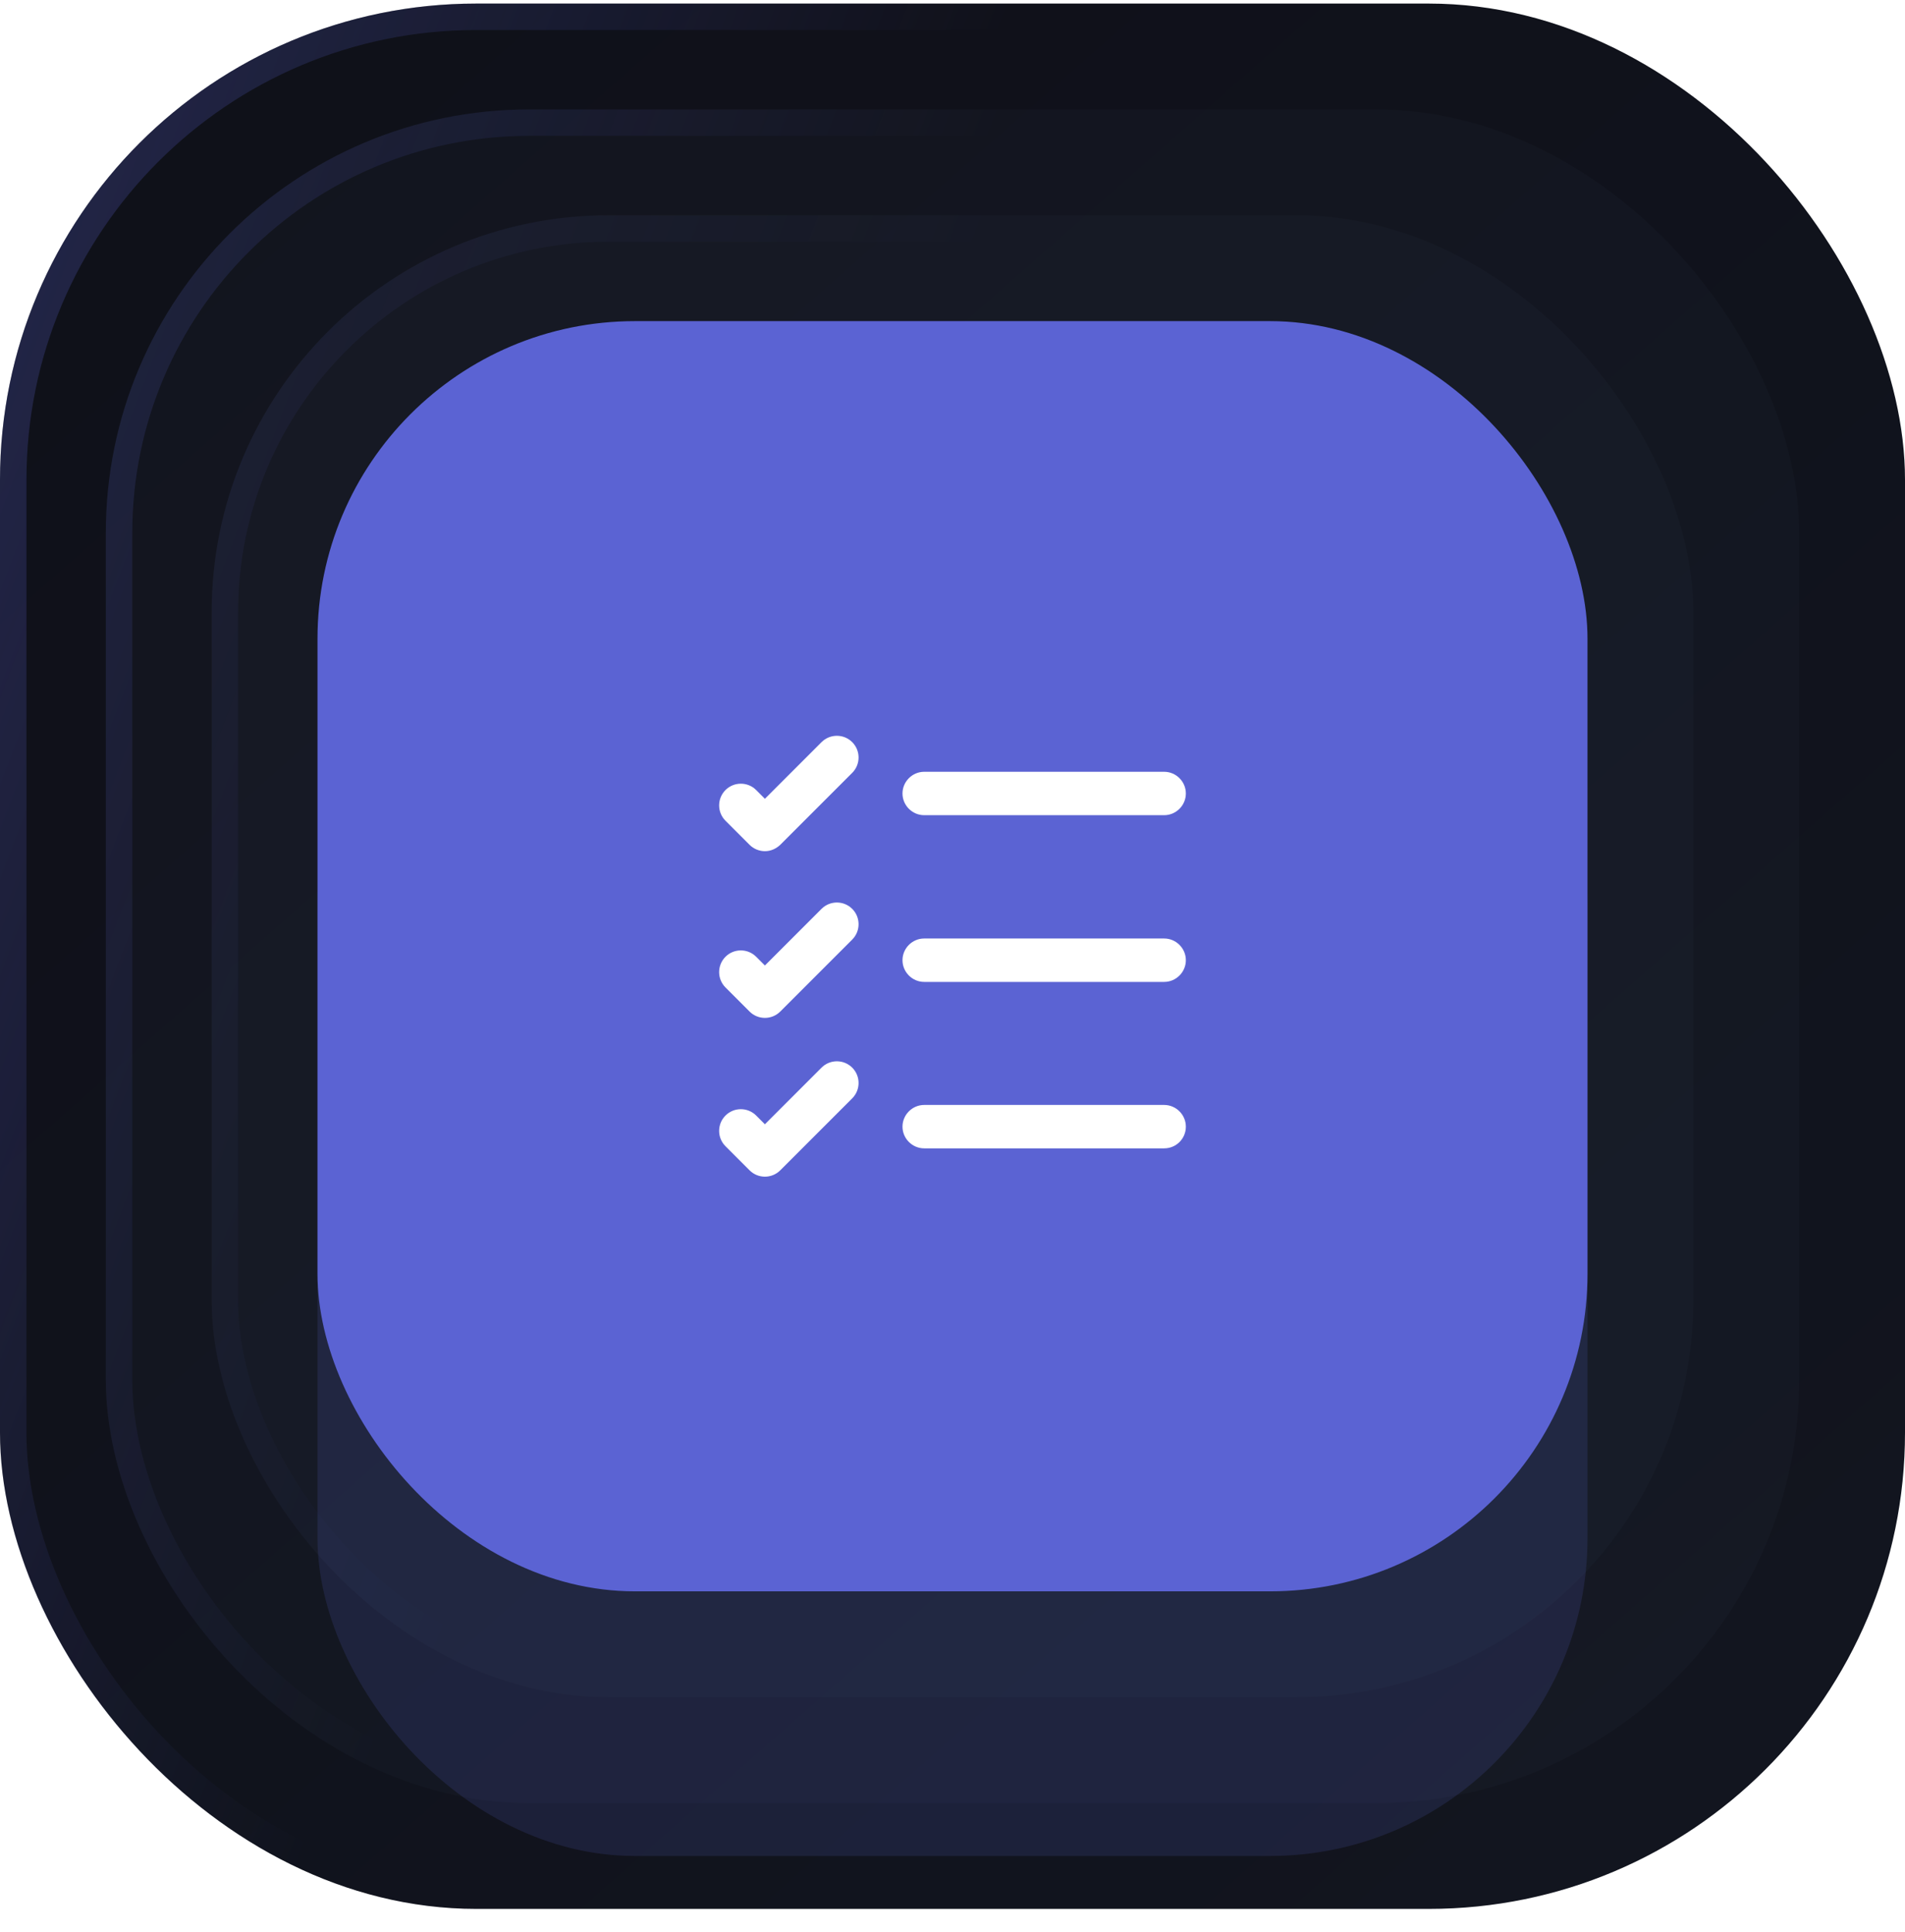
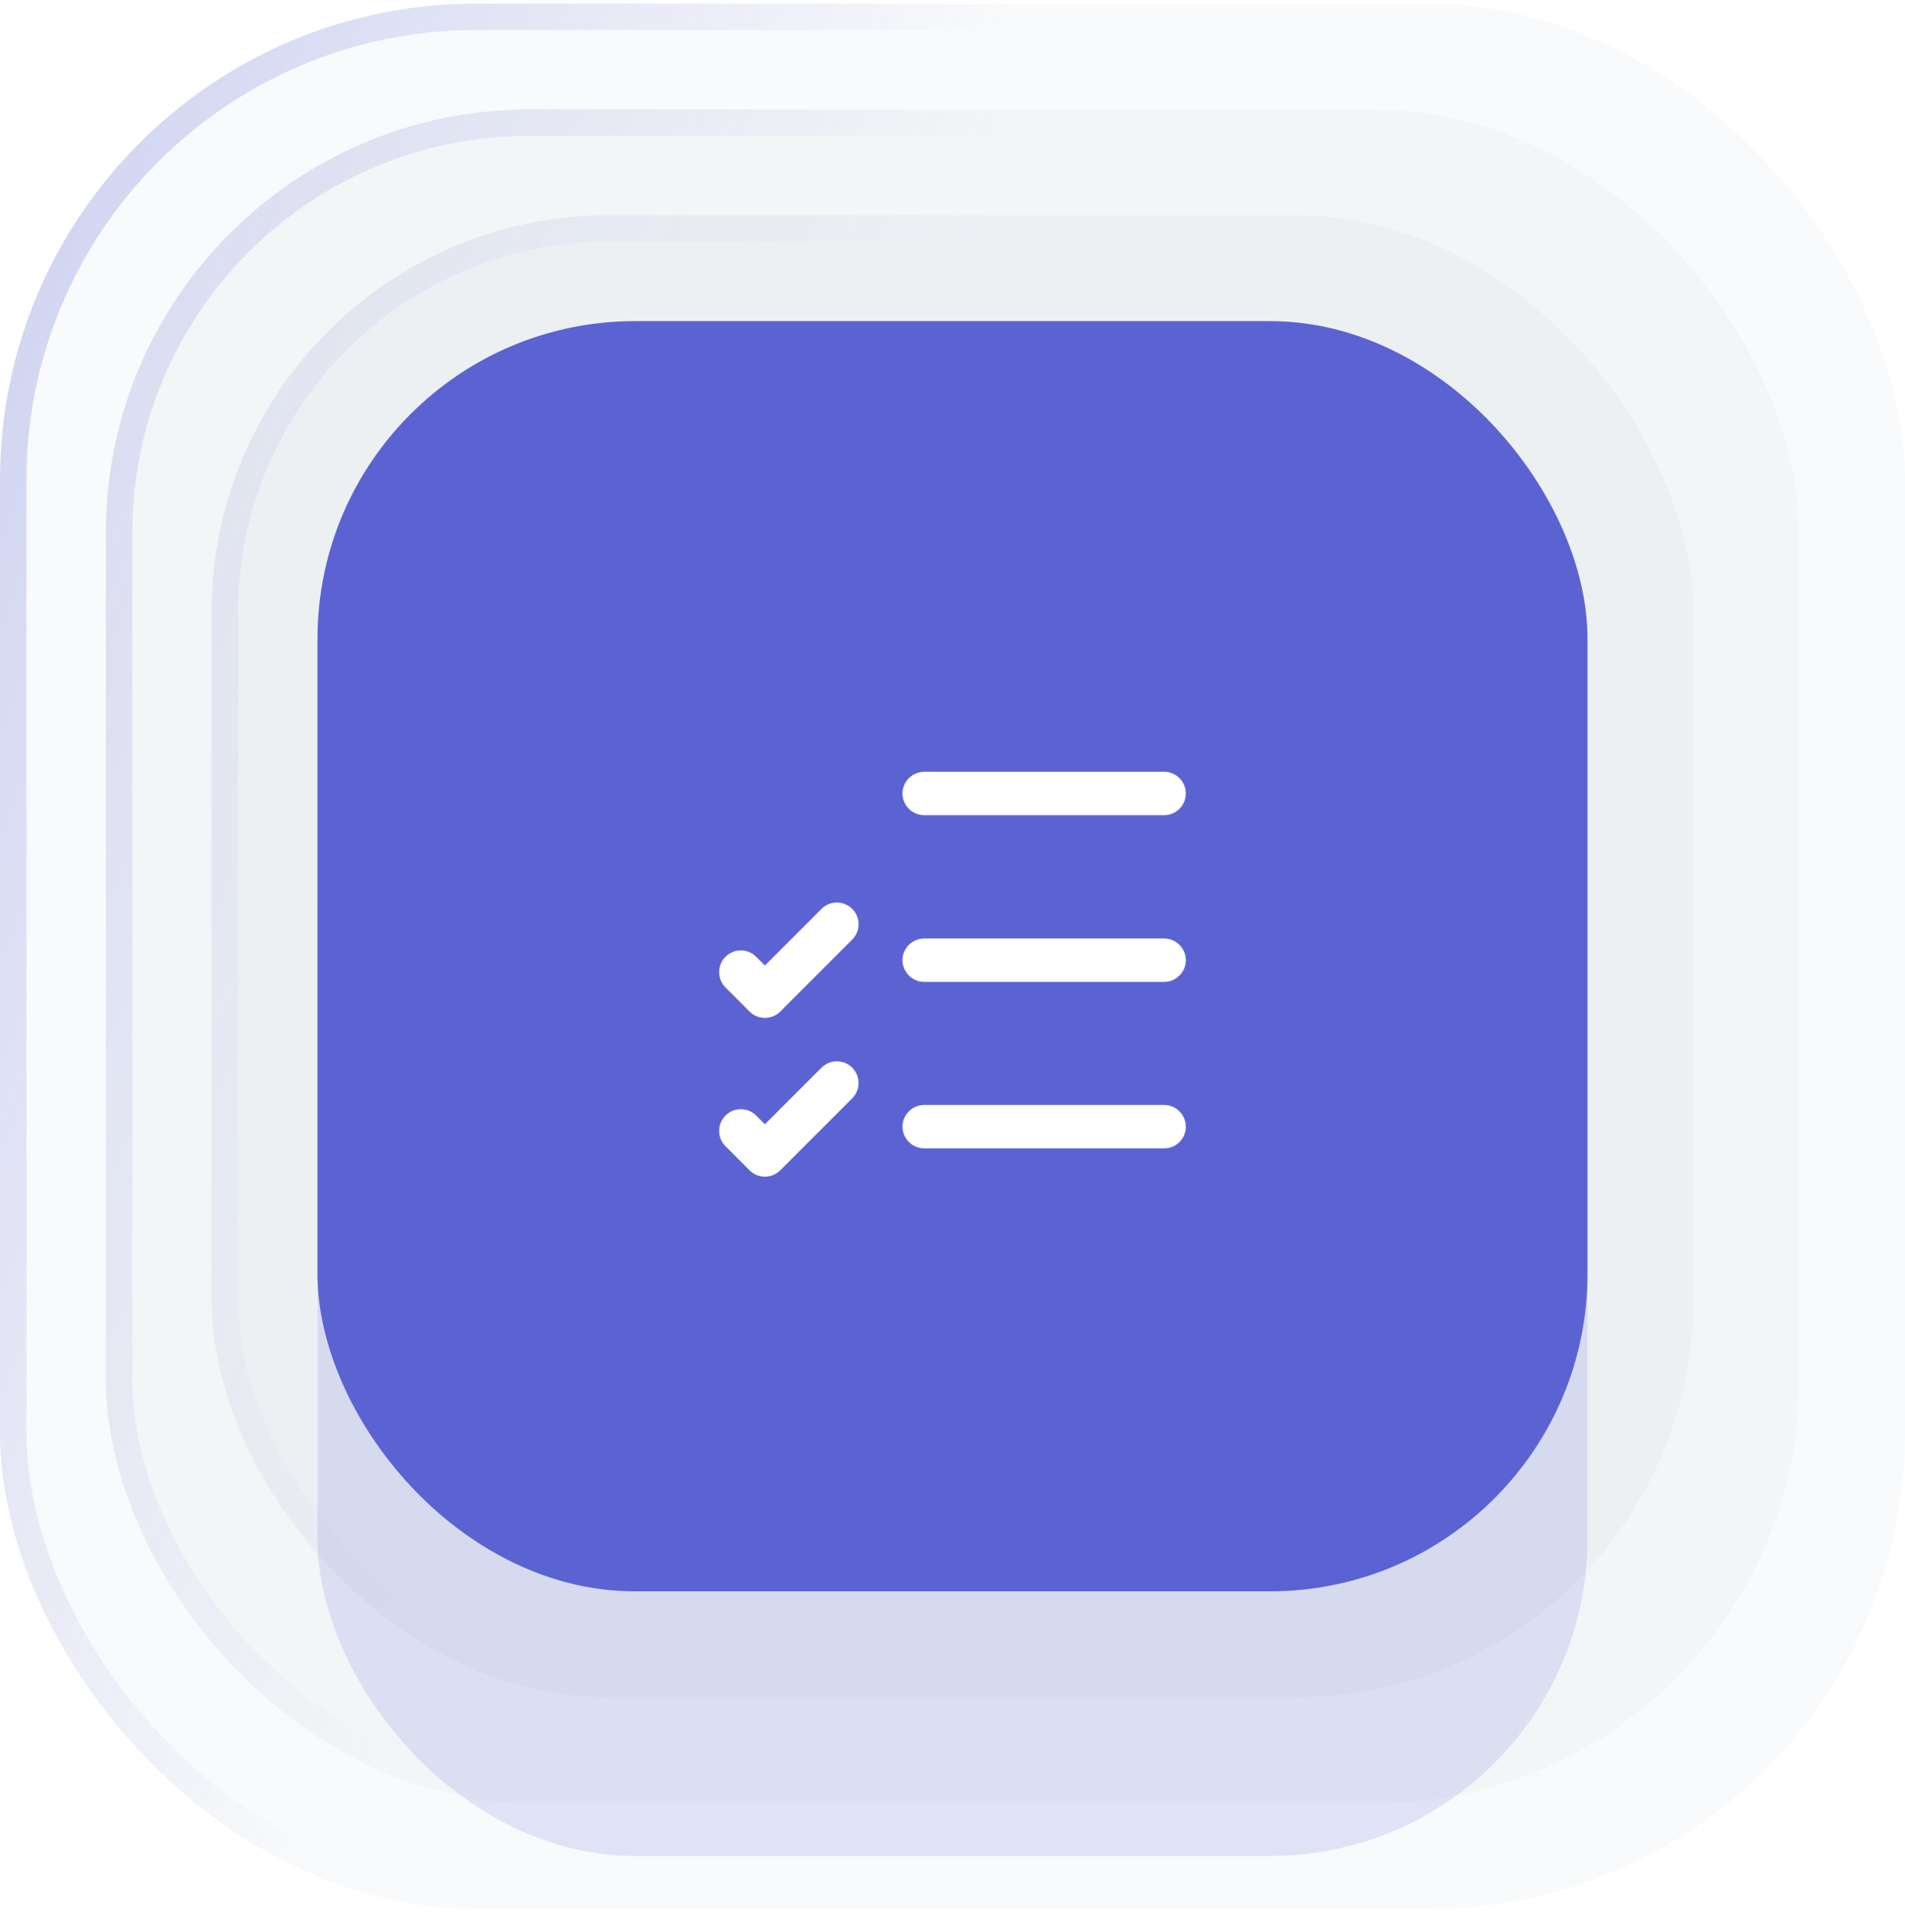
<svg xmlns="http://www.w3.org/2000/svg" width="72" height="73" viewBox="0 0 72 73" fill="none">
  <g clip-path="url(#clip0_88_377)">
-     <rect y="0.135" width="72" height="72" rx="18" fill="url(#paint0_linear_88_377)" />
    <rect y="0.135" width="72" height="72" rx="18" fill="#77809A" fill-opacity="0.04" />
    <rect x="0.5" y="0.635" width="71" height="71" rx="17.5" stroke="url(#paint1_linear_88_377)" stroke-opacity="0.24" />
    <rect x="4" y="4.135" width="64" height="64" rx="16" fill="#77809A" fill-opacity="0.04" />
    <rect x="4.5" y="4.635" width="63" height="63" rx="15.5" stroke="url(#paint2_linear_88_377)" stroke-opacity="0.16" />
    <rect x="8" y="8.135" width="56" height="56" rx="15" fill="#77809A" fill-opacity="0.04" />
    <rect x="8.5" y="8.635" width="55" height="55" rx="14.5" stroke="url(#paint3_linear_88_377)" stroke-opacity="0.08" />
    <g opacity="0.16" filter="url(#filter0_f_88_377)">
      <rect x="12" y="22.135" width="48" height="48" rx="12" fill="#5B63D3" />
    </g>
    <rect x="12" y="12.135" width="48" height="48" rx="12" fill="#5B63D3" />
    <path d="M44 43.395H34.93C34.48 43.395 34.11 43.025 34.11 42.575C34.11 42.125 34.48 41.755 34.93 41.755H44C44.45 41.755 44.82 42.125 44.82 42.575C44.82 43.035 44.45 43.395 44 43.395Z" fill="white" />
    <path d="M44 37.105H34.93C34.48 37.105 34.11 36.735 34.11 36.285C34.11 35.835 34.48 35.465 34.93 35.465H44C44.45 35.465 44.82 35.835 44.82 36.285C44.82 36.735 44.45 37.105 44 37.105Z" fill="white" />
    <path d="M44 30.805H34.93C34.48 30.805 34.11 30.435 34.11 29.985C34.11 29.535 34.48 29.165 34.93 29.165H44C44.45 29.165 44.82 29.535 44.82 29.985C44.82 30.435 44.45 30.805 44 30.805Z" fill="white" />
-     <path d="M28.91 32.165C28.69 32.165 28.48 32.075 28.33 31.925L27.42 31.015C27.1 30.695 27.1 30.175 27.42 29.855C27.74 29.535 28.26 29.535 28.58 29.855L28.91 30.185L31.05 28.045C31.37 27.725 31.89 27.725 32.21 28.045C32.53 28.365 32.53 28.885 32.21 29.205L29.49 31.925C29.33 32.075 29.13 32.165 28.91 32.165Z" fill="white" />
    <path d="M28.91 38.465C28.7 38.465 28.49 38.385 28.33 38.225L27.42 37.315C27.1 36.995 27.1 36.475 27.42 36.155C27.74 35.835 28.26 35.835 28.58 36.155L28.91 36.485L31.05 34.345C31.37 34.025 31.89 34.025 32.21 34.345C32.53 34.665 32.53 35.185 32.21 35.505L29.49 38.225C29.33 38.385 29.12 38.465 28.91 38.465Z" fill="white" />
    <path d="M28.91 44.465C28.7 44.465 28.49 44.385 28.33 44.225L27.42 43.315C27.1 42.995 27.1 42.475 27.42 42.155C27.74 41.835 28.26 41.835 28.58 42.155L28.91 42.485L31.05 40.345C31.37 40.025 31.89 40.025 32.21 40.345C32.53 40.665 32.53 41.185 32.21 41.505L29.49 44.225C29.33 44.385 29.12 44.465 28.91 44.465Z" fill="white" />
  </g>
  <defs>
    <filter id="filter0_f_88_377" x="-8" y="2.135" width="88" height="88" filterUnits="userSpaceOnUse" color-interpolation-filters="sRGB">
      <feFlood flood-opacity="0" result="BackgroundImageFix" />
      <feBlend mode="normal" in="SourceGraphic" in2="BackgroundImageFix" result="shape" />
      <feGaussianBlur stdDeviation="10" result="effect1_foregroundBlur_88_377" />
    </filter>
    <linearGradient id="paint0_linear_88_377" x1="6.5" y1="3.135" x2="65" y2="69.635" gradientUnits="userSpaceOnUse">
      <stop stop-color="#0B0C14" />
      <stop offset="1" stop-color="#0F111A" />
    </linearGradient>
    <linearGradient id="paint1_linear_88_377" x1="5.365" y1="0.135" x2="34.17" y2="11.151" gradientUnits="userSpaceOnUse">
      <stop stop-color="#5B63D3" />
      <stop offset="1" stop-color="#5B63D3" stop-opacity="0" />
    </linearGradient>
    <linearGradient id="paint2_linear_88_377" x1="8.769" y1="4.135" x2="34.374" y2="13.927" gradientUnits="userSpaceOnUse">
      <stop stop-color="#5B63D3" />
      <stop offset="1" stop-color="#5B63D3" stop-opacity="0" />
    </linearGradient>
    <linearGradient id="paint3_linear_88_377" x1="12.173" y1="8.135" x2="34.577" y2="16.703" gradientUnits="userSpaceOnUse">
      <stop stop-color="#5B63D3" />
      <stop offset="1" stop-color="#5B63D3" stop-opacity="0" />
    </linearGradient>
    <clipPath id="clip0_88_377">
      <rect width="72" height="72" fill="white" transform="translate(0 0.135)" />
    </clipPath>
  </defs>
</svg>